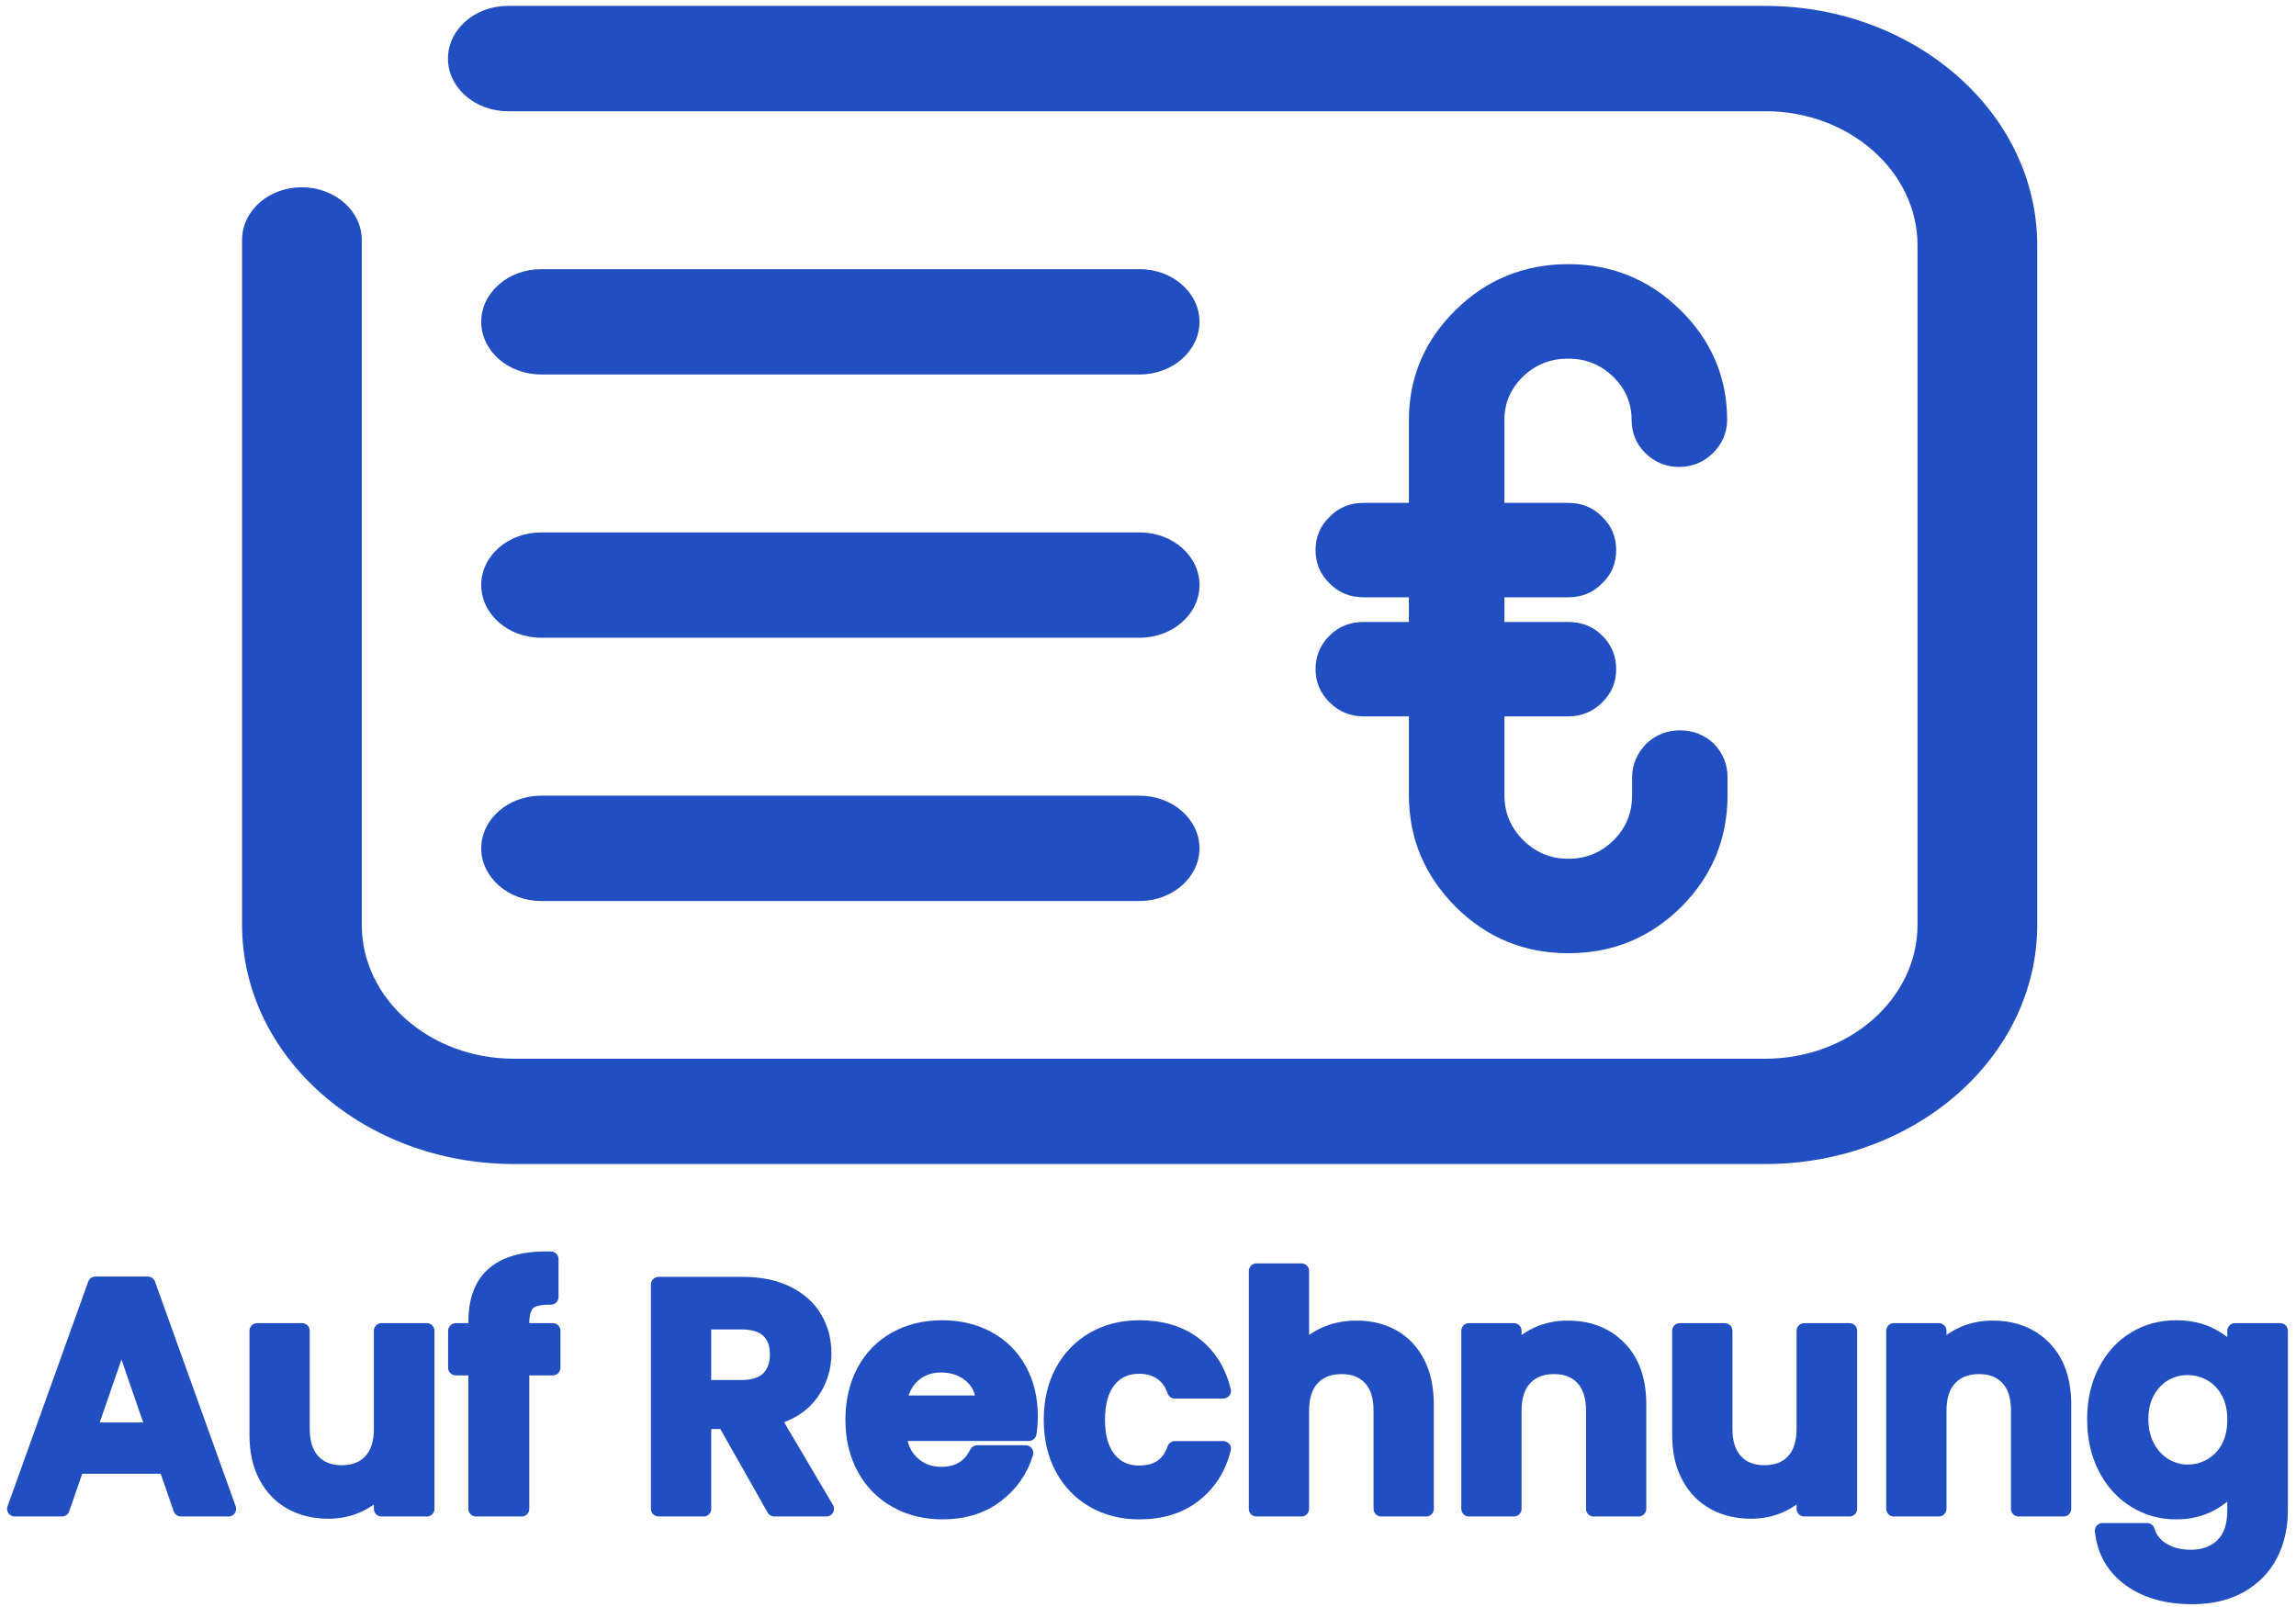
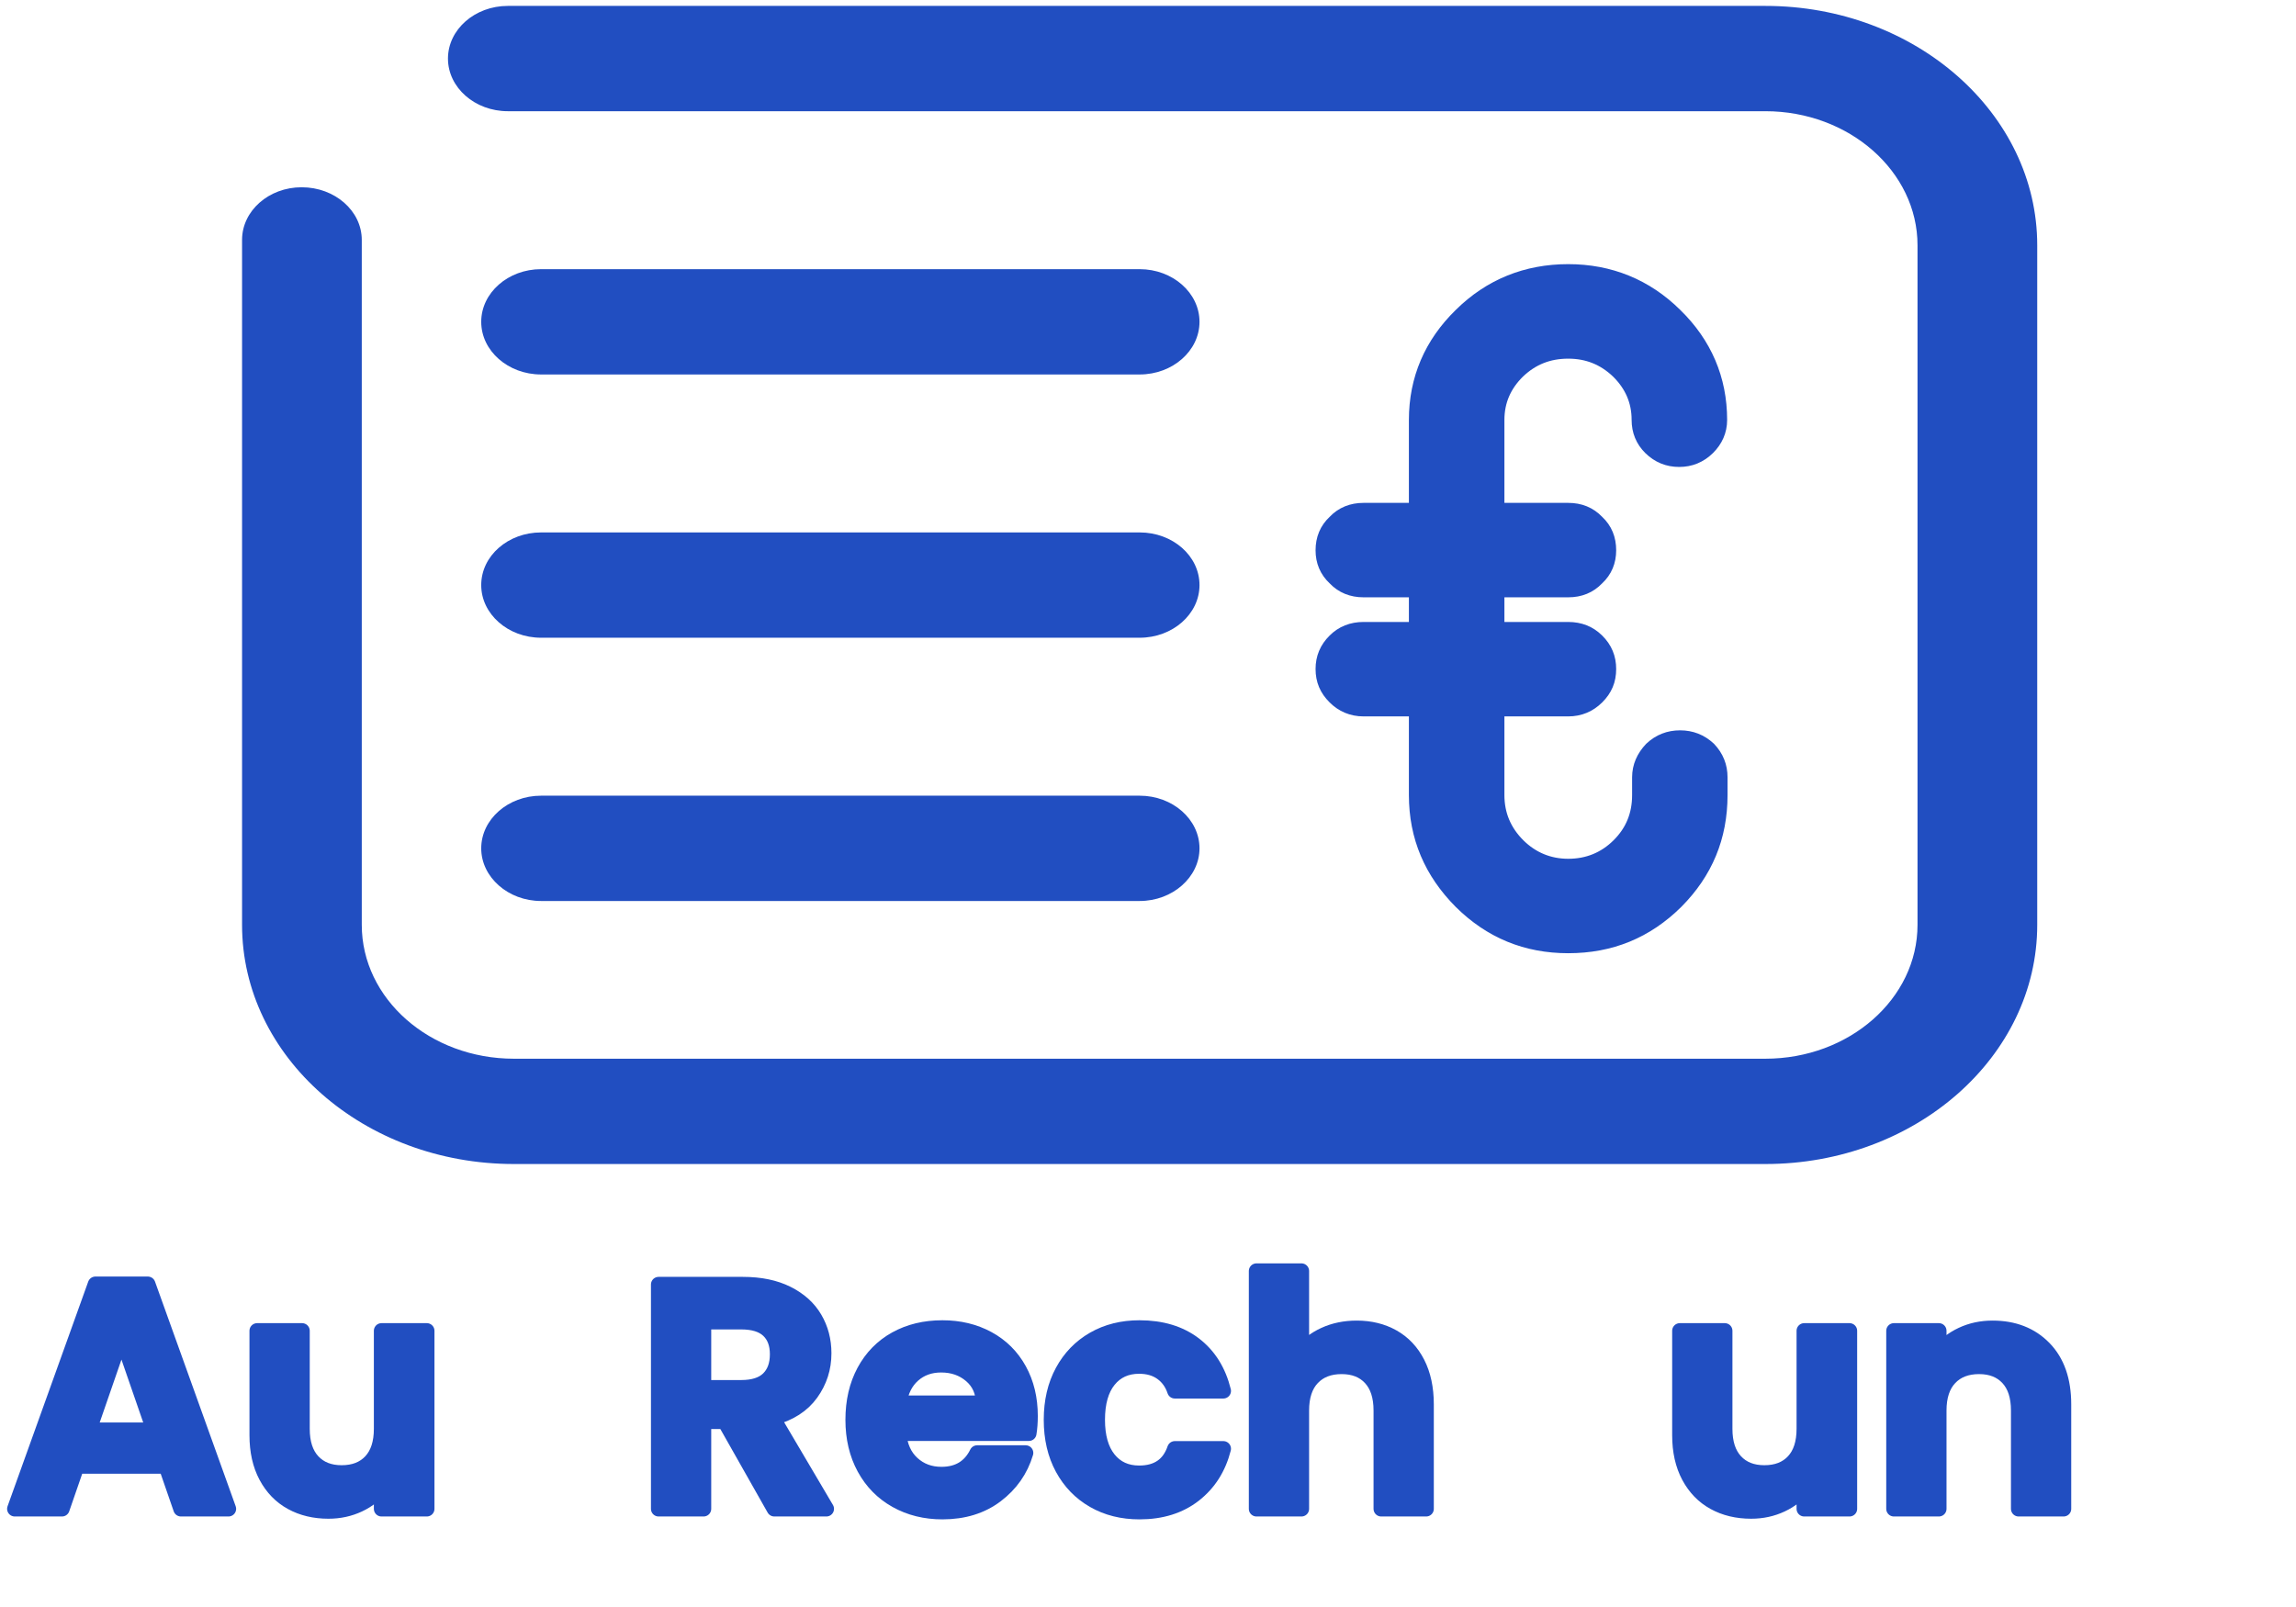
<svg xmlns="http://www.w3.org/2000/svg" width="100%" height="100%" viewBox="0 0 30 21" version="1.1" xml:space="preserve" style="fill-rule:evenodd;clip-rule:evenodd;stroke-linejoin:round;stroke-miterlimit:2;">
  <g transform="matrix(3.476,0,0,3.058,1.543,-4.097)">
    <g>
      <path d="M6.192,1.365L1.465,1.365C1.341,1.365 1.24,1.466 1.24,1.59C1.24,1.714 1.341,1.815 1.465,1.815L6.192,1.815C6.507,1.815 6.764,2.072 6.764,2.388L6.764,5.292C6.764,5.608 6.507,5.864 6.192,5.864L1.488,5.864C1.172,5.864 0.916,5.608 0.916,5.292L0.916,2.365C0.916,2.241 0.815,2.14 0.69,2.14C0.566,2.14 0.466,2.241 0.466,2.365L0.466,5.292C0.466,5.856 0.924,6.314 1.488,6.314L6.192,6.314C6.756,6.314 7.214,5.856 7.214,5.292L7.214,2.388C7.214,1.824 6.756,1.365 6.192,1.365ZM1.59,5.19L3.84,5.19C3.964,5.19 4.065,5.088 4.065,4.965C4.065,4.841 3.964,4.74 3.84,4.74L1.59,4.74C1.466,4.74 1.365,4.841 1.365,4.965C1.365,5.088 1.466,5.19 1.59,5.19ZM1.59,2.94L3.84,2.94C3.964,2.94 4.065,2.839 4.065,2.715C4.065,2.591 3.964,2.49 3.84,2.49L1.59,2.49C1.466,2.49 1.365,2.591 1.365,2.715C1.365,2.839 1.466,2.94 1.59,2.94ZM1.59,4.065L3.84,4.065C3.964,4.065 4.065,3.964 4.065,3.84C4.065,3.715 3.964,3.615 3.84,3.615L1.59,3.615C1.466,3.615 1.365,3.715 1.365,3.84C1.365,3.964 1.466,4.065 1.59,4.065Z" style="fill:rgb(33,78,193);fill-rule:nonzero;" />
      <g transform="matrix(0.304,0,0,0.342,4.228,3.013)">
        <path d="M5.406,4.328C5.271,4.328 5.154,4.374 5.055,4.468C4.961,4.568 4.908,4.685 4.908,4.82L4.908,5.042C4.908,5.288 4.826,5.499 4.65,5.675C4.48,5.845 4.27,5.933 4.023,5.933C3.783,5.933 3.572,5.845 3.402,5.675C3.227,5.499 3.139,5.288 3.139,5.042L3.139,3.964L4.023,3.964C4.164,3.964 4.281,3.912 4.375,3.818C4.475,3.718 4.521,3.607 4.521,3.466C4.521,3.331 4.475,3.214 4.375,3.115C4.281,3.021 4.164,2.974 4.023,2.974L3.139,2.974L3.139,2.476L4.023,2.476C4.164,2.476 4.281,2.429 4.375,2.33C4.475,2.236 4.521,2.119 4.521,1.984C4.521,1.843 4.475,1.726 4.375,1.632C4.281,1.533 4.164,1.486 4.023,1.486L3.139,1.486L3.139,0.355C3.139,0.115 3.227,-0.085 3.396,-0.254C3.572,-0.424 3.777,-0.506 4.023,-0.506C4.264,-0.506 4.469,-0.424 4.645,-0.254C4.814,-0.085 4.902,0.115 4.902,0.355C4.902,0.49 4.949,0.607 5.043,0.701C5.143,0.8 5.26,0.847 5.395,0.847C5.529,0.847 5.646,0.8 5.746,0.701C5.84,0.607 5.893,0.49 5.893,0.355C5.893,-0.155 5.705,-0.594 5.342,-0.952C4.979,-1.315 4.533,-1.497 4.023,-1.497C3.508,-1.497 3.062,-1.315 2.699,-0.952C2.336,-0.594 2.148,-0.155 2.148,0.355L2.148,1.486L1.492,1.486C1.352,1.486 1.234,1.533 1.141,1.632C1.041,1.726 0.994,1.843 0.994,1.984C0.994,2.119 1.041,2.236 1.141,2.33C1.234,2.429 1.352,2.476 1.492,2.476L2.148,2.476L2.148,2.974L1.492,2.974C1.352,2.974 1.234,3.021 1.141,3.115C1.041,3.214 0.994,3.331 0.994,3.466C0.994,3.607 1.041,3.718 1.141,3.818C1.234,3.912 1.352,3.964 1.492,3.964L2.148,3.964L2.148,5.042C2.148,5.564 2.336,6.003 2.699,6.372C3.068,6.742 3.508,6.923 4.023,6.923C4.545,6.923 4.984,6.742 5.354,6.372C5.717,6.003 5.898,5.564 5.898,5.042L5.898,4.82C5.898,4.685 5.852,4.568 5.758,4.468C5.658,4.374 5.541,4.328 5.406,4.328Z" style="fill:rgb(33,78,193);fill-rule:nonzero;stroke:rgb(33,78,193);stroke-width:0.19px;" />
      </g>
    </g>
  </g>
  <g transform="matrix(0.35,0,0,0.35,-0.282,11.108)">
    <g>
      <path d="M7.008,23.002L3.672,23.002L3.12,24.598L1.356,24.598L4.368,16.21L6.324,16.21L9.336,24.598L7.56,24.598L7.008,23.002ZM6.552,21.658L5.34,18.154L4.128,21.658L6.552,21.658Z" style="fill:rgb(33,78,193);fill-rule:nonzero;stroke:rgb(33,78,193);stroke-width:0.57px;stroke-linejoin:miter;" />
      <path d="M16.74,17.95L16.74,24.598L15.048,24.598L15.048,23.758C14.832,24.046 14.55,24.272 14.202,24.436C13.854,24.6 13.476,24.682 13.068,24.682C12.548,24.682 12.088,24.572 11.688,24.352C11.288,24.132 10.974,23.808 10.746,23.38C10.518,22.952 10.404,22.442 10.404,21.85L10.404,17.95L12.084,17.95L12.084,21.61C12.084,22.138 12.216,22.544 12.48,22.828C12.744,23.112 13.104,23.254 13.56,23.254C14.024,23.254 14.388,23.112 14.652,22.828C14.916,22.544 15.048,22.138 15.048,21.61L15.048,17.95L16.74,17.95Z" style="fill:rgb(33,78,193);fill-rule:nonzero;stroke:rgb(33,78,193);stroke-width:0.57px;stroke-linejoin:miter;" />
-       <path d="M21.444,19.33L20.28,19.33L20.28,24.598L18.576,24.598L18.576,19.33L17.82,19.33L17.82,17.95L18.576,17.95L18.576,17.614C18.576,16.798 18.808,16.198 19.272,15.814C19.736,15.43 20.436,15.25 21.372,15.274L21.372,16.69C20.964,16.682 20.68,16.75 20.52,16.894C20.36,17.038 20.28,17.298 20.28,17.674L20.28,17.95L21.444,17.95L21.444,19.33Z" style="fill:rgb(33,78,193);fill-rule:nonzero;stroke:rgb(33,78,193);stroke-width:0.57px;stroke-linejoin:miter;" />
      <path d="M29.712,24.598L27.864,21.334L27.072,21.334L27.072,24.598L25.392,24.598L25.392,16.222L28.536,16.222C29.184,16.222 29.736,16.336 30.192,16.564C30.648,16.792 30.99,17.1 31.218,17.488C31.446,17.876 31.56,18.31 31.56,18.79C31.56,19.342 31.4,19.84 31.08,20.284C30.76,20.728 30.284,21.034 29.652,21.202L31.656,24.598L29.712,24.598ZM27.072,20.074L28.476,20.074C28.932,20.074 29.272,19.964 29.496,19.744C29.72,19.524 29.832,19.218 29.832,18.826C29.832,18.442 29.72,18.144 29.496,17.932C29.272,17.72 28.932,17.614 28.476,17.614L27.072,17.614L27.072,20.074Z" style="fill:rgb(33,78,193);fill-rule:nonzero;stroke:rgb(33,78,193);stroke-width:0.57px;stroke-linejoin:miter;" />
      <path d="M39.264,21.13C39.264,21.37 39.248,21.586 39.216,21.778L34.356,21.778C34.396,22.258 34.564,22.634 34.86,22.906C35.156,23.178 35.52,23.314 35.952,23.314C36.576,23.314 37.02,23.046 37.284,22.51L39.096,22.51C38.904,23.15 38.536,23.676 37.992,24.088C37.448,24.5 36.78,24.706 35.988,24.706C35.348,24.706 34.774,24.564 34.266,24.28C33.758,23.996 33.362,23.594 33.078,23.074C32.794,22.554 32.652,21.954 32.652,21.274C32.652,20.586 32.792,19.982 33.072,19.462C33.352,18.942 33.744,18.542 34.248,18.262C34.752,17.982 35.332,17.842 35.988,17.842C36.62,17.842 37.186,17.978 37.686,18.25C38.186,18.522 38.574,18.908 38.85,19.408C39.126,19.908 39.264,20.482 39.264,21.13ZM37.524,20.65C37.516,20.218 37.36,19.872 37.056,19.612C36.752,19.352 36.38,19.222 35.94,19.222C35.524,19.222 35.174,19.348 34.89,19.6C34.606,19.852 34.432,20.202 34.368,20.65L37.524,20.65Z" style="fill:rgb(33,78,193);fill-rule:nonzero;stroke:rgb(33,78,193);stroke-width:0.57px;stroke-linejoin:miter;" />
      <path d="M40.056,21.274C40.056,20.586 40.196,19.984 40.476,19.468C40.756,18.952 41.144,18.552 41.64,18.268C42.136,17.984 42.704,17.842 43.344,17.842C44.168,17.842 44.85,18.048 45.39,18.46C45.93,18.872 46.292,19.45 46.476,20.194L44.664,20.194C44.568,19.906 44.406,19.68 44.178,19.516C43.95,19.352 43.668,19.27 43.332,19.27C42.852,19.27 42.472,19.444 42.192,19.792C41.912,20.14 41.772,20.634 41.772,21.274C41.772,21.906 41.912,22.396 42.192,22.744C42.472,23.092 42.852,23.266 43.332,23.266C44.012,23.266 44.456,22.962 44.664,22.354L46.476,22.354C46.292,23.074 45.928,23.646 45.384,24.07C44.84,24.494 44.16,24.706 43.344,24.706C42.704,24.706 42.136,24.564 41.64,24.28C41.144,23.996 40.756,23.596 40.476,23.08C40.196,22.564 40.056,21.962 40.056,21.274Z" style="fill:rgb(33,78,193);fill-rule:nonzero;stroke:rgb(33,78,193);stroke-width:0.57px;stroke-linejoin:miter;" />
      <path d="M51.456,17.854C51.96,17.854 52.408,17.964 52.8,18.184C53.192,18.404 53.498,18.728 53.718,19.156C53.938,19.584 54.048,20.098 54.048,20.698L54.048,24.598L52.368,24.598L52.368,20.926C52.368,20.398 52.236,19.992 51.972,19.708C51.708,19.424 51.348,19.282 50.892,19.282C50.428,19.282 50.062,19.424 49.794,19.708C49.526,19.992 49.392,20.398 49.392,20.926L49.392,24.598L47.712,24.598L47.712,15.718L49.392,15.718L49.392,18.778C49.608,18.49 49.896,18.264 50.256,18.1C50.616,17.936 51.016,17.854 51.456,17.854Z" style="fill:rgb(33,78,193);fill-rule:nonzero;stroke:rgb(33,78,193);stroke-width:0.57px;stroke-linejoin:miter;" />
-       <path d="M59.328,17.854C60.12,17.854 60.76,18.104 61.248,18.604C61.736,19.104 61.98,19.802 61.98,20.698L61.98,24.598L60.3,24.598L60.3,20.926C60.3,20.398 60.168,19.992 59.904,19.708C59.64,19.424 59.28,19.282 58.824,19.282C58.36,19.282 57.994,19.424 57.726,19.708C57.458,19.992 57.324,20.398 57.324,20.926L57.324,24.598L55.644,24.598L55.644,17.95L57.324,17.95L57.324,18.778C57.548,18.49 57.834,18.264 58.182,18.1C58.53,17.936 58.912,17.854 59.328,17.854Z" style="fill:rgb(33,78,193);fill-rule:nonzero;stroke:rgb(33,78,193);stroke-width:0.57px;stroke-linejoin:miter;" />
      <path d="M69.852,17.95L69.852,24.598L68.16,24.598L68.16,23.758C67.944,24.046 67.662,24.272 67.314,24.436C66.966,24.6 66.588,24.682 66.18,24.682C65.66,24.682 65.2,24.572 64.8,24.352C64.4,24.132 64.086,23.808 63.858,23.38C63.63,22.952 63.516,22.442 63.516,21.85L63.516,17.95L65.196,17.95L65.196,21.61C65.196,22.138 65.328,22.544 65.592,22.828C65.856,23.112 66.216,23.254 66.672,23.254C67.136,23.254 67.5,23.112 67.764,22.828C68.028,22.544 68.16,22.138 68.16,21.61L68.16,17.95L69.852,17.95Z" style="fill:rgb(33,78,193);fill-rule:nonzero;stroke:rgb(33,78,193);stroke-width:0.57px;stroke-linejoin:miter;" />
      <path d="M75.192,17.854C75.984,17.854 76.624,18.104 77.112,18.604C77.6,19.104 77.844,19.802 77.844,20.698L77.844,24.598L76.164,24.598L76.164,20.926C76.164,20.398 76.032,19.992 75.768,19.708C75.504,19.424 75.144,19.282 74.688,19.282C74.224,19.282 73.858,19.424 73.59,19.708C73.322,19.992 73.188,20.398 73.188,20.926L73.188,24.598L71.508,24.598L71.508,17.95L73.188,17.95L73.188,18.778C73.412,18.49 73.698,18.264 74.046,18.1C74.394,17.936 74.776,17.854 75.192,17.854Z" style="fill:rgb(33,78,193);fill-rule:nonzero;stroke:rgb(33,78,193);stroke-width:0.57px;stroke-linejoin:miter;" />
-       <path d="M82.044,17.842C82.54,17.842 82.976,17.94 83.352,18.136C83.728,18.332 84.024,18.586 84.24,18.898L84.24,17.95L85.932,17.95L85.932,24.646C85.932,25.262 85.808,25.812 85.56,26.296C85.312,26.78 84.94,27.164 84.444,27.448C83.948,27.732 83.348,27.874 82.644,27.874C81.7,27.874 80.926,27.654 80.322,27.214C79.718,26.774 79.376,26.174 79.296,25.414L80.964,25.414C81.052,25.718 81.242,25.96 81.534,26.14C81.826,26.32 82.18,26.41 82.596,26.41C83.084,26.41 83.48,26.264 83.784,25.972C84.088,25.68 84.24,25.238 84.24,24.646L84.24,23.614C84.024,23.926 83.726,24.186 83.346,24.394C82.966,24.602 82.532,24.706 82.044,24.706C81.484,24.706 80.972,24.562 80.508,24.274C80.044,23.986 79.678,23.58 79.41,23.056C79.142,22.532 79.008,21.93 79.008,21.25C79.008,20.578 79.142,19.982 79.41,19.462C79.678,18.942 80.042,18.542 80.502,18.262C80.962,17.982 81.476,17.842 82.044,17.842ZM84.24,21.274C84.24,20.866 84.16,20.516 84,20.224C83.84,19.932 83.624,19.708 83.352,19.552C83.08,19.396 82.788,19.318 82.476,19.318C82.164,19.318 81.876,19.394 81.612,19.546C81.348,19.698 81.134,19.92 80.97,20.212C80.806,20.504 80.724,20.85 80.724,21.25C80.724,21.65 80.806,22 80.97,22.3C81.134,22.6 81.35,22.83 81.618,22.99C81.886,23.15 82.172,23.23 82.476,23.23C82.788,23.23 83.08,23.152 83.352,22.996C83.624,22.84 83.84,22.616 84,22.324C84.16,22.032 84.24,21.682 84.24,21.274Z" style="fill:rgb(33,78,193);fill-rule:nonzero;stroke:rgb(33,78,193);stroke-width:0.57px;stroke-linejoin:miter;" />
    </g>
  </g>
</svg>